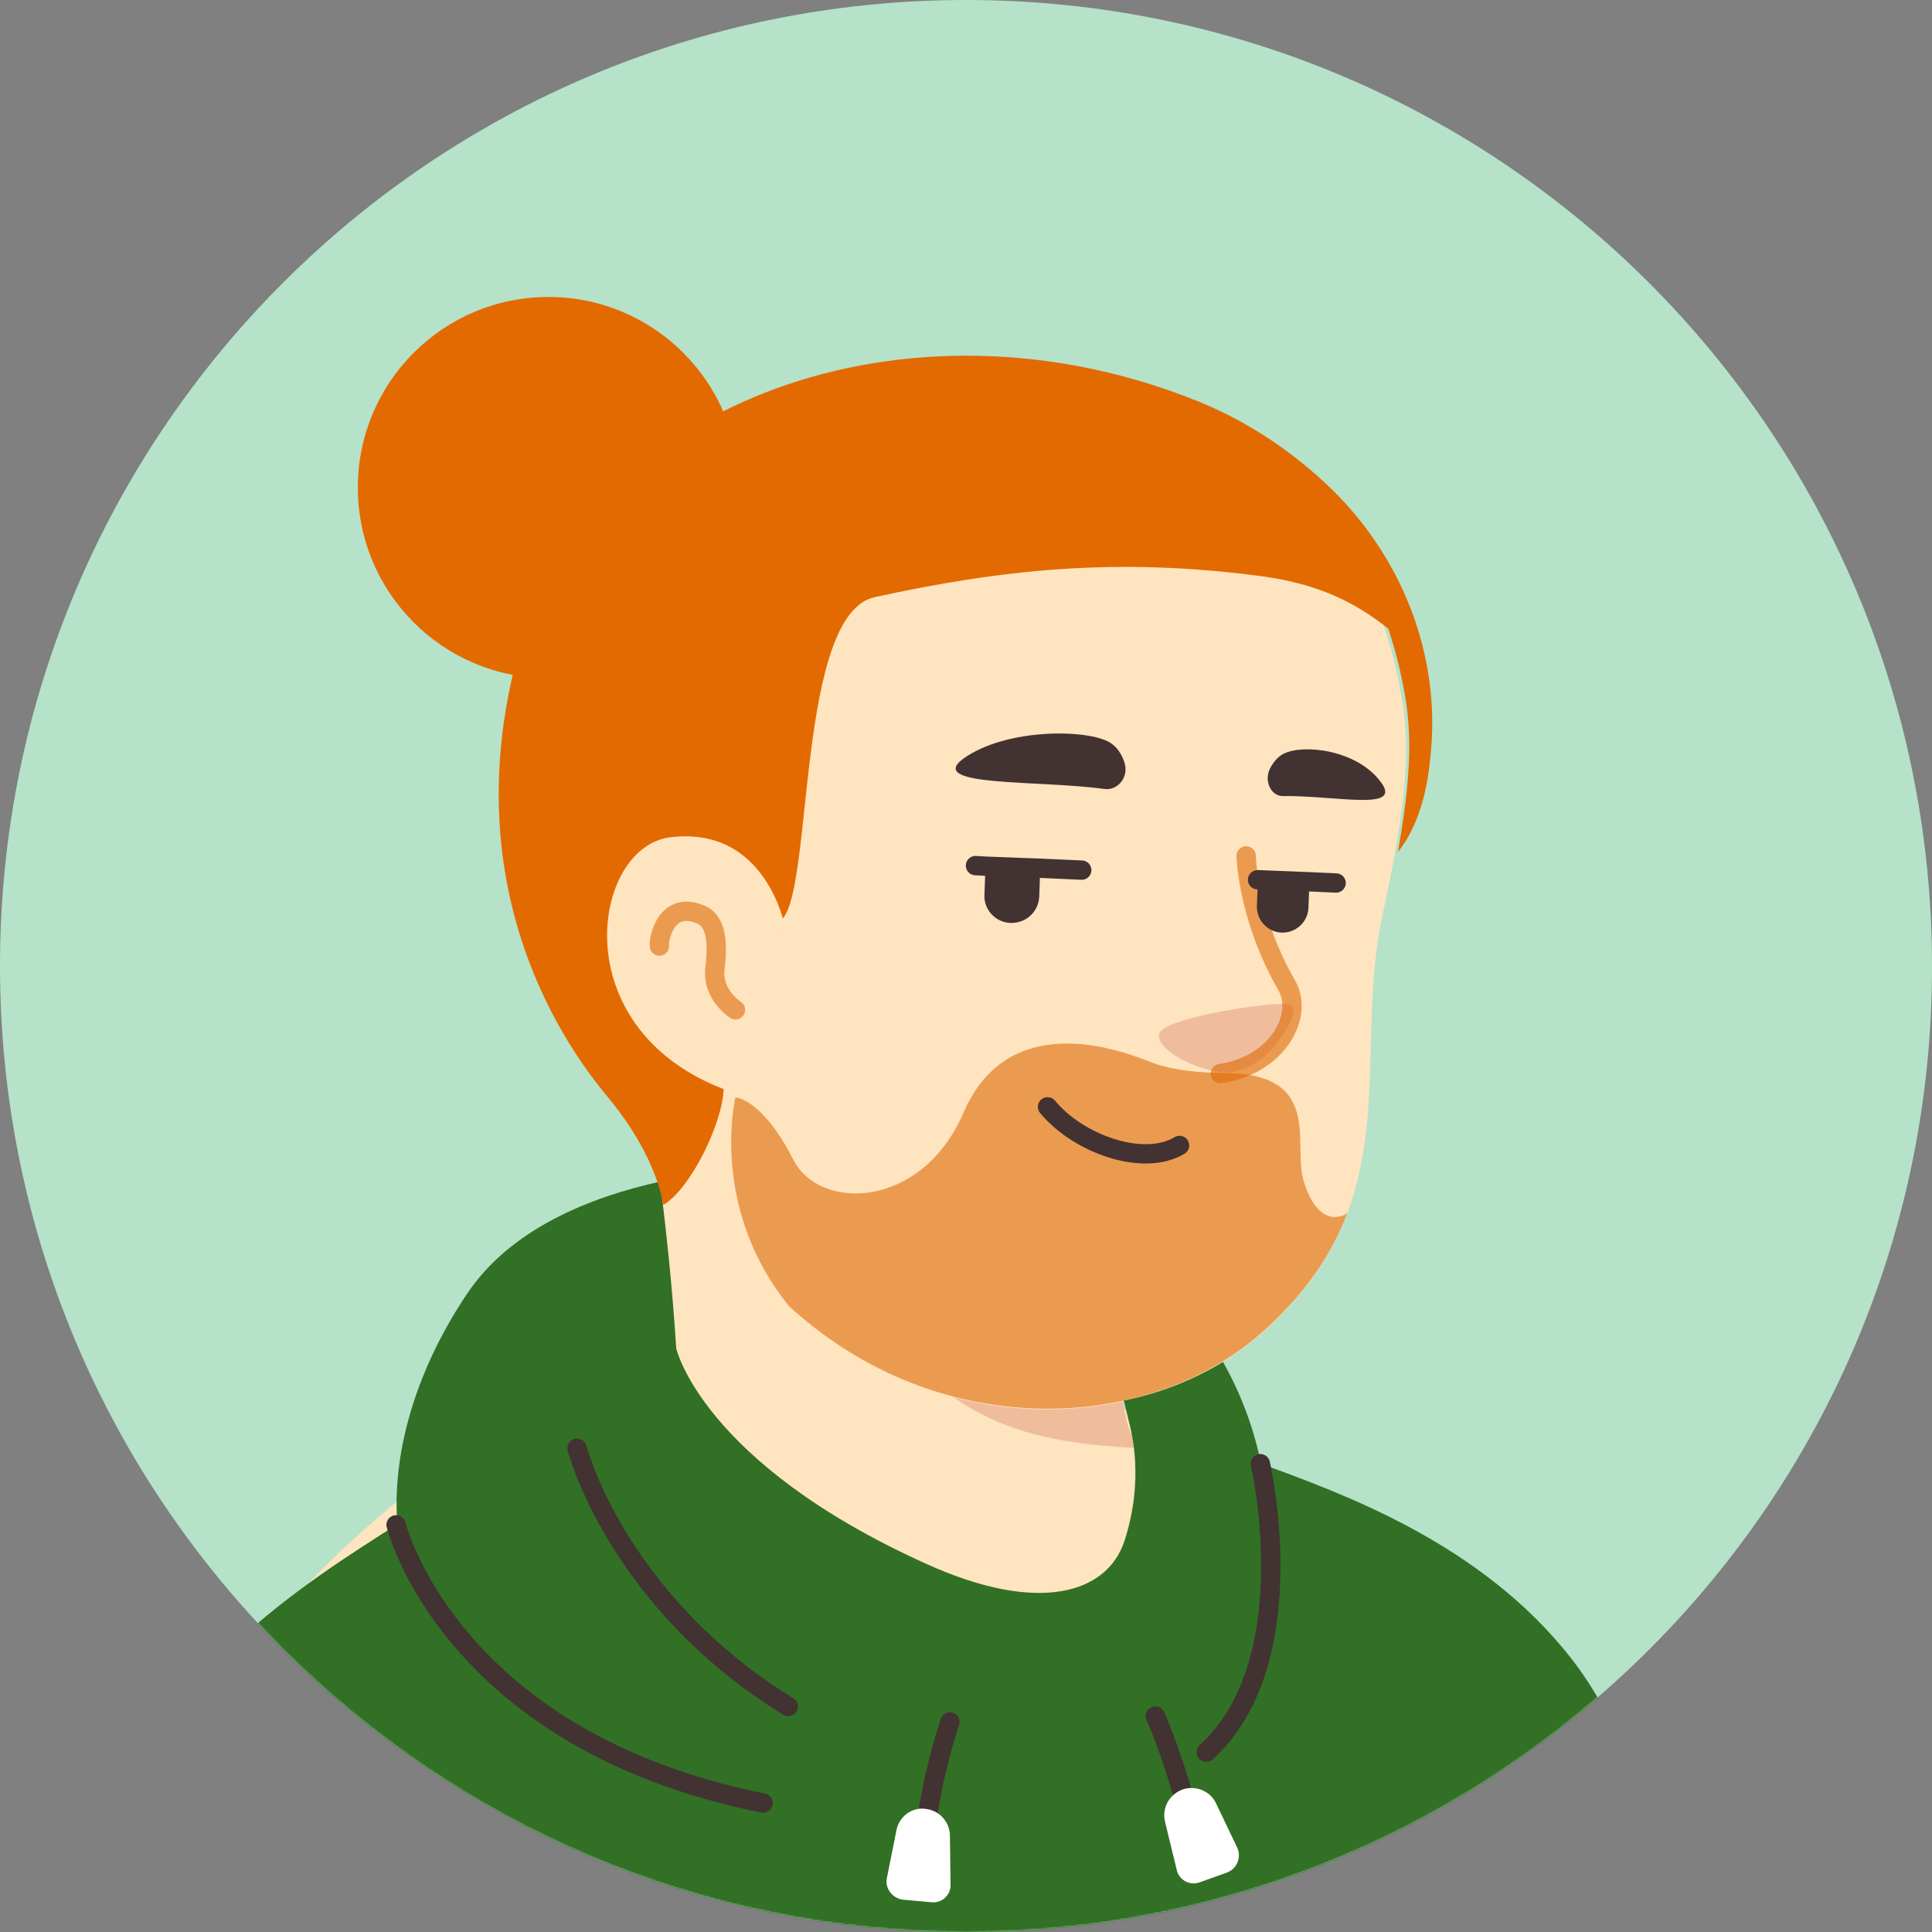
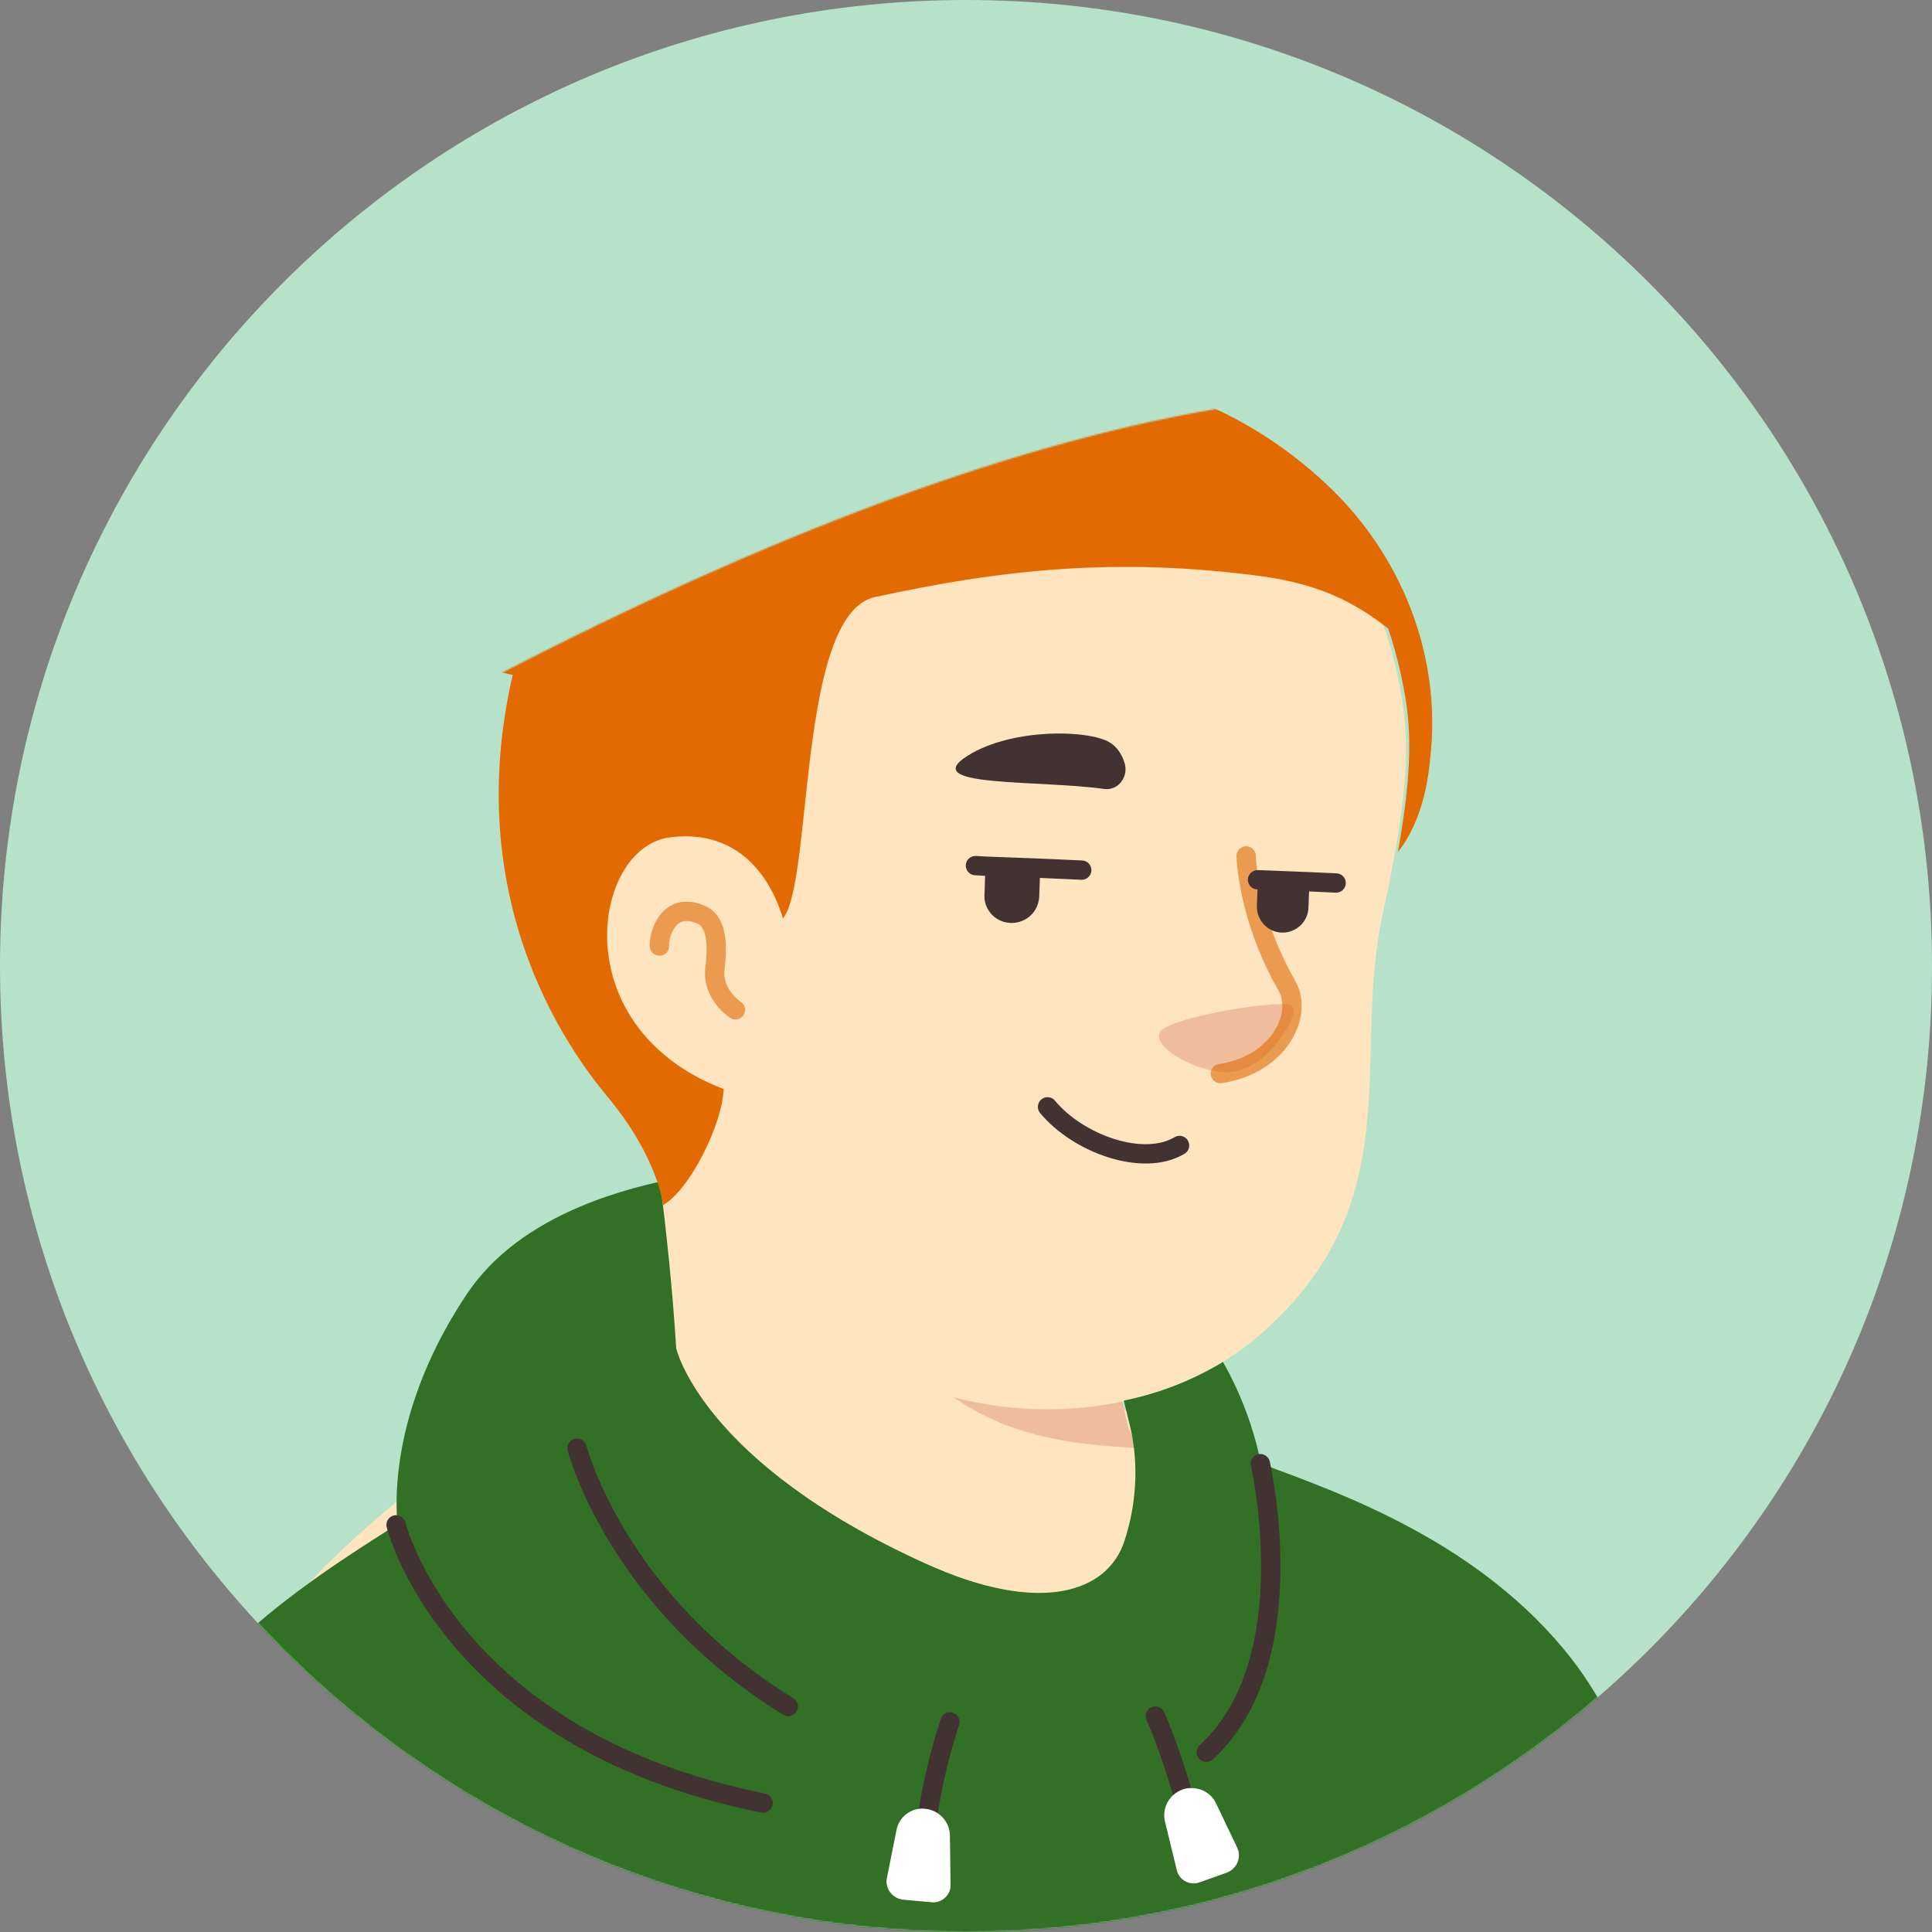
<svg xmlns="http://www.w3.org/2000/svg" width="1300" height="1300" viewBox="0 0 1300 1300" fill="none">
  <rect x="0" y="0" width="1300" height="1300" fill="#808080" stroke="none" />
  <path d="M650 1300C290.71 1300 0 1008.86 0 650C0 290.71 291.141 0 650 0C1009.29 0 1300 291.141 1300 650C1300.43 1009.29 1009.29 1300 650 1300Z" fill="#B5E2C9" />
  <mask id="mask0_26_635" style="mask-type:alpha" maskUnits="userSpaceOnUse" x="0" y="0" width="1301" height="1300">
-     <path d="M650 1300C290.71 1300 0 1008.86 0 650C0 290.71 291.141 0 650 0C1009.29 0 1300 291.141 1300 650C1300.43 1009.29 1009.29 1300 650 1300Z" fill="#F7C0B5" />
+     <path d="M650 1300C290.71 1300 0 1008.86 0 650C1009.29 0 1300 291.141 1300 650C1300.43 1009.29 1009.29 1300 650 1300Z" fill="#F7C0B5" />
  </mask>
  <g mask="url(#mask0_26_635)">
    <path d="M1013.13 1197.32C1010.1 1199.48 1006.63 1201.65 1003.6 1203.82C1000.13 1205.98 997.099 1208.15 993.633 1209.88C990.599 1211.62 987.999 1213.35 984.966 1215.08C984.533 1215.52 984.099 1215.52 983.666 1215.95C973.699 1222.02 963.299 1227.65 952.899 1232.85C949.866 1234.58 946.399 1236.32 943.366 1237.62C943.366 1237.62 942.933 1238.05 942.499 1238.05C939.033 1239.78 935.566 1241.52 932.099 1243.25C925.166 1246.72 917.799 1249.75 910.866 1252.78C907.399 1254.52 903.499 1255.82 900.033 1257.12C896.566 1258.42 892.666 1260.15 889.199 1261.45C885.733 1262.75 881.833 1264.48 878.366 1265.78C878.366 1265.78 878.366 1265.78 877.933 1265.78C874.466 1267.08 870.566 1268.38 867.099 1269.68C859.299 1272.28 851.066 1274.88 843.266 1277.48C840.666 1278.35 837.633 1279.22 835.033 1280.08C826.799 1282.68 818.566 1284.85 810.333 1286.58C807.299 1287.45 804.266 1287.88 800.799 1288.75C792.999 1290.48 784.766 1292.22 776.966 1293.95C775.233 1294.38 773.933 1294.38 772.199 1294.82C769.599 1295.25 766.566 1295.68 763.966 1296.12C760.066 1296.55 756.599 1297.42 752.699 1297.85C750.966 1298.28 749.233 1298.28 747.499 1298.72C745.333 1299.15 742.733 1299.58 740.133 1299.58C733.199 1300.45 725.833 1301.32 718.899 1302.18C716.733 1302.62 714.133 1302.62 711.966 1303.05H711.533C708.499 1303.48 705.466 1303.48 702.433 1303.92C699.399 1304.35 696.366 1304.35 693.333 1304.35C691.599 1304.35 689.433 1304.78 687.699 1304.78C684.233 1304.78 681.199 1305.22 678.166 1305.22C673.833 1305.22 669.933 1305.65 665.599 1305.65C661.266 1305.65 657.366 1305.65 653.033 1305.65C649.999 1305.65 646.966 1305.65 643.933 1305.65C461.499 1303.05 296.833 1225.48 179.833 1102.42C179.833 1102.42 179.833 1101.98 179.399 1101.98C192.833 1075.55 242.666 1027.88 294.666 988.45C360.533 938.617 453.699 907.85 453.699 907.85C453.699 907.85 514.799 897.883 741.433 945.117C914.333 981.517 987.999 1129.28 1013.13 1197.32Z" fill="#FEE4BF" />
    <path d="M789.533 1065.15C780.433 1109.78 721.5 1136.22 622.266 1096.35C500.5 1046.95 453.7 907.85 453.7 907.85C447.2 808.184 432.033 722.817 432.033 722.817C572.866 710.684 739.266 875.35 739.266 875.35L758.333 956.817C760.066 963.75 763.533 969.817 768.733 974.15C777.833 989.75 795.6 1036.55 789.533 1065.15Z" fill="#FEE4BF" />
    <path d="M768.733 974.584C685.966 970.25 624.866 958.117 559.433 840.684C614.899 889.65 680.333 908.284 749.233 916.95L758.333 956.817C760.066 964.184 763.533 970.25 768.733 974.584Z" fill="#EFBD9C" />
    <path d="M939.899 452.417C947.699 488.817 951.599 518.284 930.366 615.35C909.133 712.417 949.866 809.484 847.599 898.317C778.699 958.117 658.233 969.384 562.033 903.95C529.533 881.85 499.633 851.084 475.366 810.784C456.299 779.15 434.199 749.25 409.499 721.95C375.266 684.684 334.099 609.717 354.466 477.117C387.399 261.317 601.033 236.617 727.133 260.45C853.233 284.284 918.666 356.217 939.899 452.417Z" fill="#FEE4BF" />
    <path d="M525.199 621.85C525.199 621.85 511.766 556.85 448.499 564.65C393.899 571.584 374.833 702.45 498.766 738.85" fill="#FEE4BF" />
    <path d="M494.867 679.484C494.867 679.484 479.267 669.517 481 652.184C483.6 631.817 481 619.25 471.467 615.35C447.633 605.384 442.867 633.117 443.733 636.584" stroke="#DD6700" stroke-opacity="0.58" stroke-width="13" stroke-miterlimit="10" stroke-linecap="round" stroke-linejoin="round" />
    <path d="M825.499 721.517C825.499 721.517 841.966 722.384 857.566 703.75C866.232 693.35 873.599 680.35 868.832 676.45C864.066 672.117 785.632 684.25 780.432 694.65C775.232 705.05 805.566 721.517 825.499 721.517Z" fill="#EFBD9C" />
    <path d="M838.5 575.917C838.5 575.917 839.366 617.084 865.8 663.017C877.5 683.384 859.733 716.75 821.167 722.384" stroke="#DD6700" stroke-opacity="0.58" stroke-width="13" stroke-miterlimit="10" stroke-linecap="round" stroke-linejoin="round" />
-     <path d="M906.533 816.417C906.533 816.85 906.533 816.85 906.533 816.417C906.1 816.85 906.1 816.85 906.533 816.417C895.7 844.583 877.933 871.45 847.6 897.883C778.7 957.683 658.233 968.95 562.033 903.517C551.2 896.15 540.8 887.917 530.833 878.817C523.9 870.15 517.833 861.05 512.633 851.517C481.433 793.017 494.867 738.417 494.867 738.417C494.867 738.417 512.633 738.85 533.867 780.45C551.633 815.117 620.1 813.817 648.266 748.817C679.466 676.45 757.466 708.083 775.233 715.017C793 721.95 820.733 721.95 820.733 721.95C890.933 721.083 869.7 768.317 877.066 794.317C887.9 829.85 906.533 816.417 906.533 816.417Z" fill="#DD6700" fill-opacity="0.58" />
    <path d="M1057.78 1116.61C996.25 1037.31 900.917 1004.37 848.483 984.873C844.15 963.206 835.917 939.373 822.917 916.406C802.983 928.54 780.017 937.64 756.184 942.406L759.65 956.706C761.383 963.64 770.05 995.706 756.617 1036.87C745.35 1071.54 699.85 1087.14 622.717 1052.04C472.35 984.006 455.017 907.306 455.017 907.306C452.417 865.706 448.084 826.706 444.184 795.073C397.384 805.473 343.217 826.706 313.75 871.34C277.35 925.94 263.917 981.406 267.384 1025.61C204.117 1065.91 106.184 1127.01 74.117 1236.21C32.517 1378.34 39.45 1465.44 39.45 1465.44H1159.18C1157.88 1465.87 1141.42 1224.51 1057.78 1116.61Z" fill="#317025" />
    <path d="M388.283 974.473C388.283 974.473 414.716 1077.17 530.416 1148.24" stroke="#423232" stroke-width="13" stroke-miterlimit="10" stroke-linecap="round" stroke-linejoin="round" />
    <path d="M848.05 984.873C848.05 984.873 878.817 1117.91 811.65 1179.01" stroke="#423232" stroke-width="13" stroke-miterlimit="10" stroke-linecap="round" stroke-linejoin="round" />
    <path d="M639.183 1158.64C639.183 1158.64 616.65 1224.51 622.717 1270.01" stroke="#423232" stroke-width="13" stroke-miterlimit="10" stroke-linecap="round" stroke-linejoin="round" />
    <path d="M777.417 1154.74C777.417 1154.74 794.318 1191.57 806.451 1250.07" stroke="#423232" stroke-width="13" stroke-miterlimit="10" stroke-linecap="round" stroke-linejoin="round" />
    <path d="M266.517 1026.04C266.517 1026.04 302.05 1170.77 513.517 1213.24" stroke="#423232" stroke-width="13" stroke-miterlimit="10" stroke-linecap="round" stroke-linejoin="round" />
    <path d="M626.617 1279.97L607.55 1278.24C600.617 1277.37 595.417 1270.87 596.717 1263.94L603.217 1231.44C604.95 1222.34 613.617 1215.84 622.717 1217.14C631.817 1218.01 639.183 1225.81 639.183 1235.34L639.617 1268.71C639.617 1275.21 633.55 1280.84 626.617 1279.97Z" fill="white" />
    <path d="M825.517 1260.04L807.317 1266.54C800.384 1269.14 793.017 1264.81 791.717 1257.87L783.917 1225.81C781.75 1216.71 786.517 1207.61 795.617 1204.14C804.284 1201.11 814.25 1205.01 818.15 1213.24L832.45 1243.14C835.484 1249.64 832.45 1257.44 825.517 1260.04Z" fill="white" />
    <path d="M1016.62 1250.07C1016.62 1250.07 1040.88 1386.14 1031.35 1465.87" stroke="#544D4D" stroke-width="13" stroke-miterlimit="10" stroke-linecap="round" stroke-linejoin="round" />
    <path d="M699.71 590.249C699.71 590.683 699.71 591.116 699.71 591.116L699.277 603.249C698.843 613.649 690.177 621.449 679.777 621.016C669.377 620.583 661.577 611.483 662.443 601.516L662.877 589.383C662.877 587.216 663.743 584.616 664.61 582.883L699.277 584.616C699.277 586.349 699.71 588.083 699.71 590.249Z" fill="#423232" />
    <path d="M880.841 599.783L880.408 611.049C879.975 620.583 871.742 627.949 862.208 627.516C852.675 627.083 845.308 618.849 845.742 609.316L846.175 598.049C846.175 595.883 846.608 593.716 847.475 591.983L879.975 593.283C880.842 595.449 880.841 597.616 880.841 599.783Z" fill="#423232" />
    <path d="M743.042 530.882C752.576 532.182 759.942 522.216 756.476 512.682C754.742 507.482 751.709 502.716 746.942 499.682C732.209 490.582 677.176 489.716 648.142 510.516C622.576 529.582 699.709 524.816 743.042 530.882Z" fill="#423232" />
-     <path d="M863.074 535.649C855.274 535.649 850.508 525.682 854.408 517.449C856.574 513.116 859.608 509.216 863.941 507.049C877.374 500.549 913.341 504.449 929.374 526.549C943.674 546.049 899.041 535.216 863.074 535.649Z" fill="#423232" />
    <path d="M727.875 585.482L698.842 584.182L664.175 582.882L656.375 582.449" stroke="#423232" stroke-width="13" stroke-miterlimit="10" stroke-linecap="round" stroke-linejoin="round" />
    <path d="M899.042 594.149L879.975 593.283L847.475 591.983H846.175" stroke="#423232" stroke-width="13" stroke-miterlimit="10" stroke-linecap="round" stroke-linejoin="round" />
    <path d="M793.697 770.764C768.997 785.497 725.231 769.464 704.864 744.764" stroke="#423232" stroke-width="13" stroke-miterlimit="10" stroke-linecap="round" stroke-linejoin="round" />
    <path d="M940.619 573.354C952.319 507.487 948.852 481.487 941.919 450.721C939.752 441.187 937.152 432.087 934.119 422.987C911.152 404.787 886.886 393.087 850.052 387.887C750.819 374.454 672.386 383.554 588.752 401.754C536.319 413.021 547.152 594.154 526.786 617.987C523.319 605.854 506.419 556.454 450.952 563.387C398.519 569.887 378.586 691.221 486.919 732.821C486.052 756.654 463.952 800.854 446.186 810.821C446.186 810.821 443.152 779.187 408.486 737.587C373.819 695.987 304.486 588.087 351.286 430.354C398.086 272.621 609.986 190.287 807.152 270.454C840.952 284.321 868.686 303.821 890.786 324.187C942.786 371.854 970.519 441.187 962.286 510.954C960.119 534.354 953.619 556.887 940.619 573.354Z" fill="#E36A00" />
    <path d="M369.052 456.354C439.891 456.354 497.318 398.927 497.318 328.087C497.318 257.247 439.891 199.82 369.052 199.82C298.212 199.82 240.785 257.247 240.785 328.087C240.785 398.927 298.212 456.354 369.052 456.354Z" fill="#E36A00" />
  </g>
</svg>